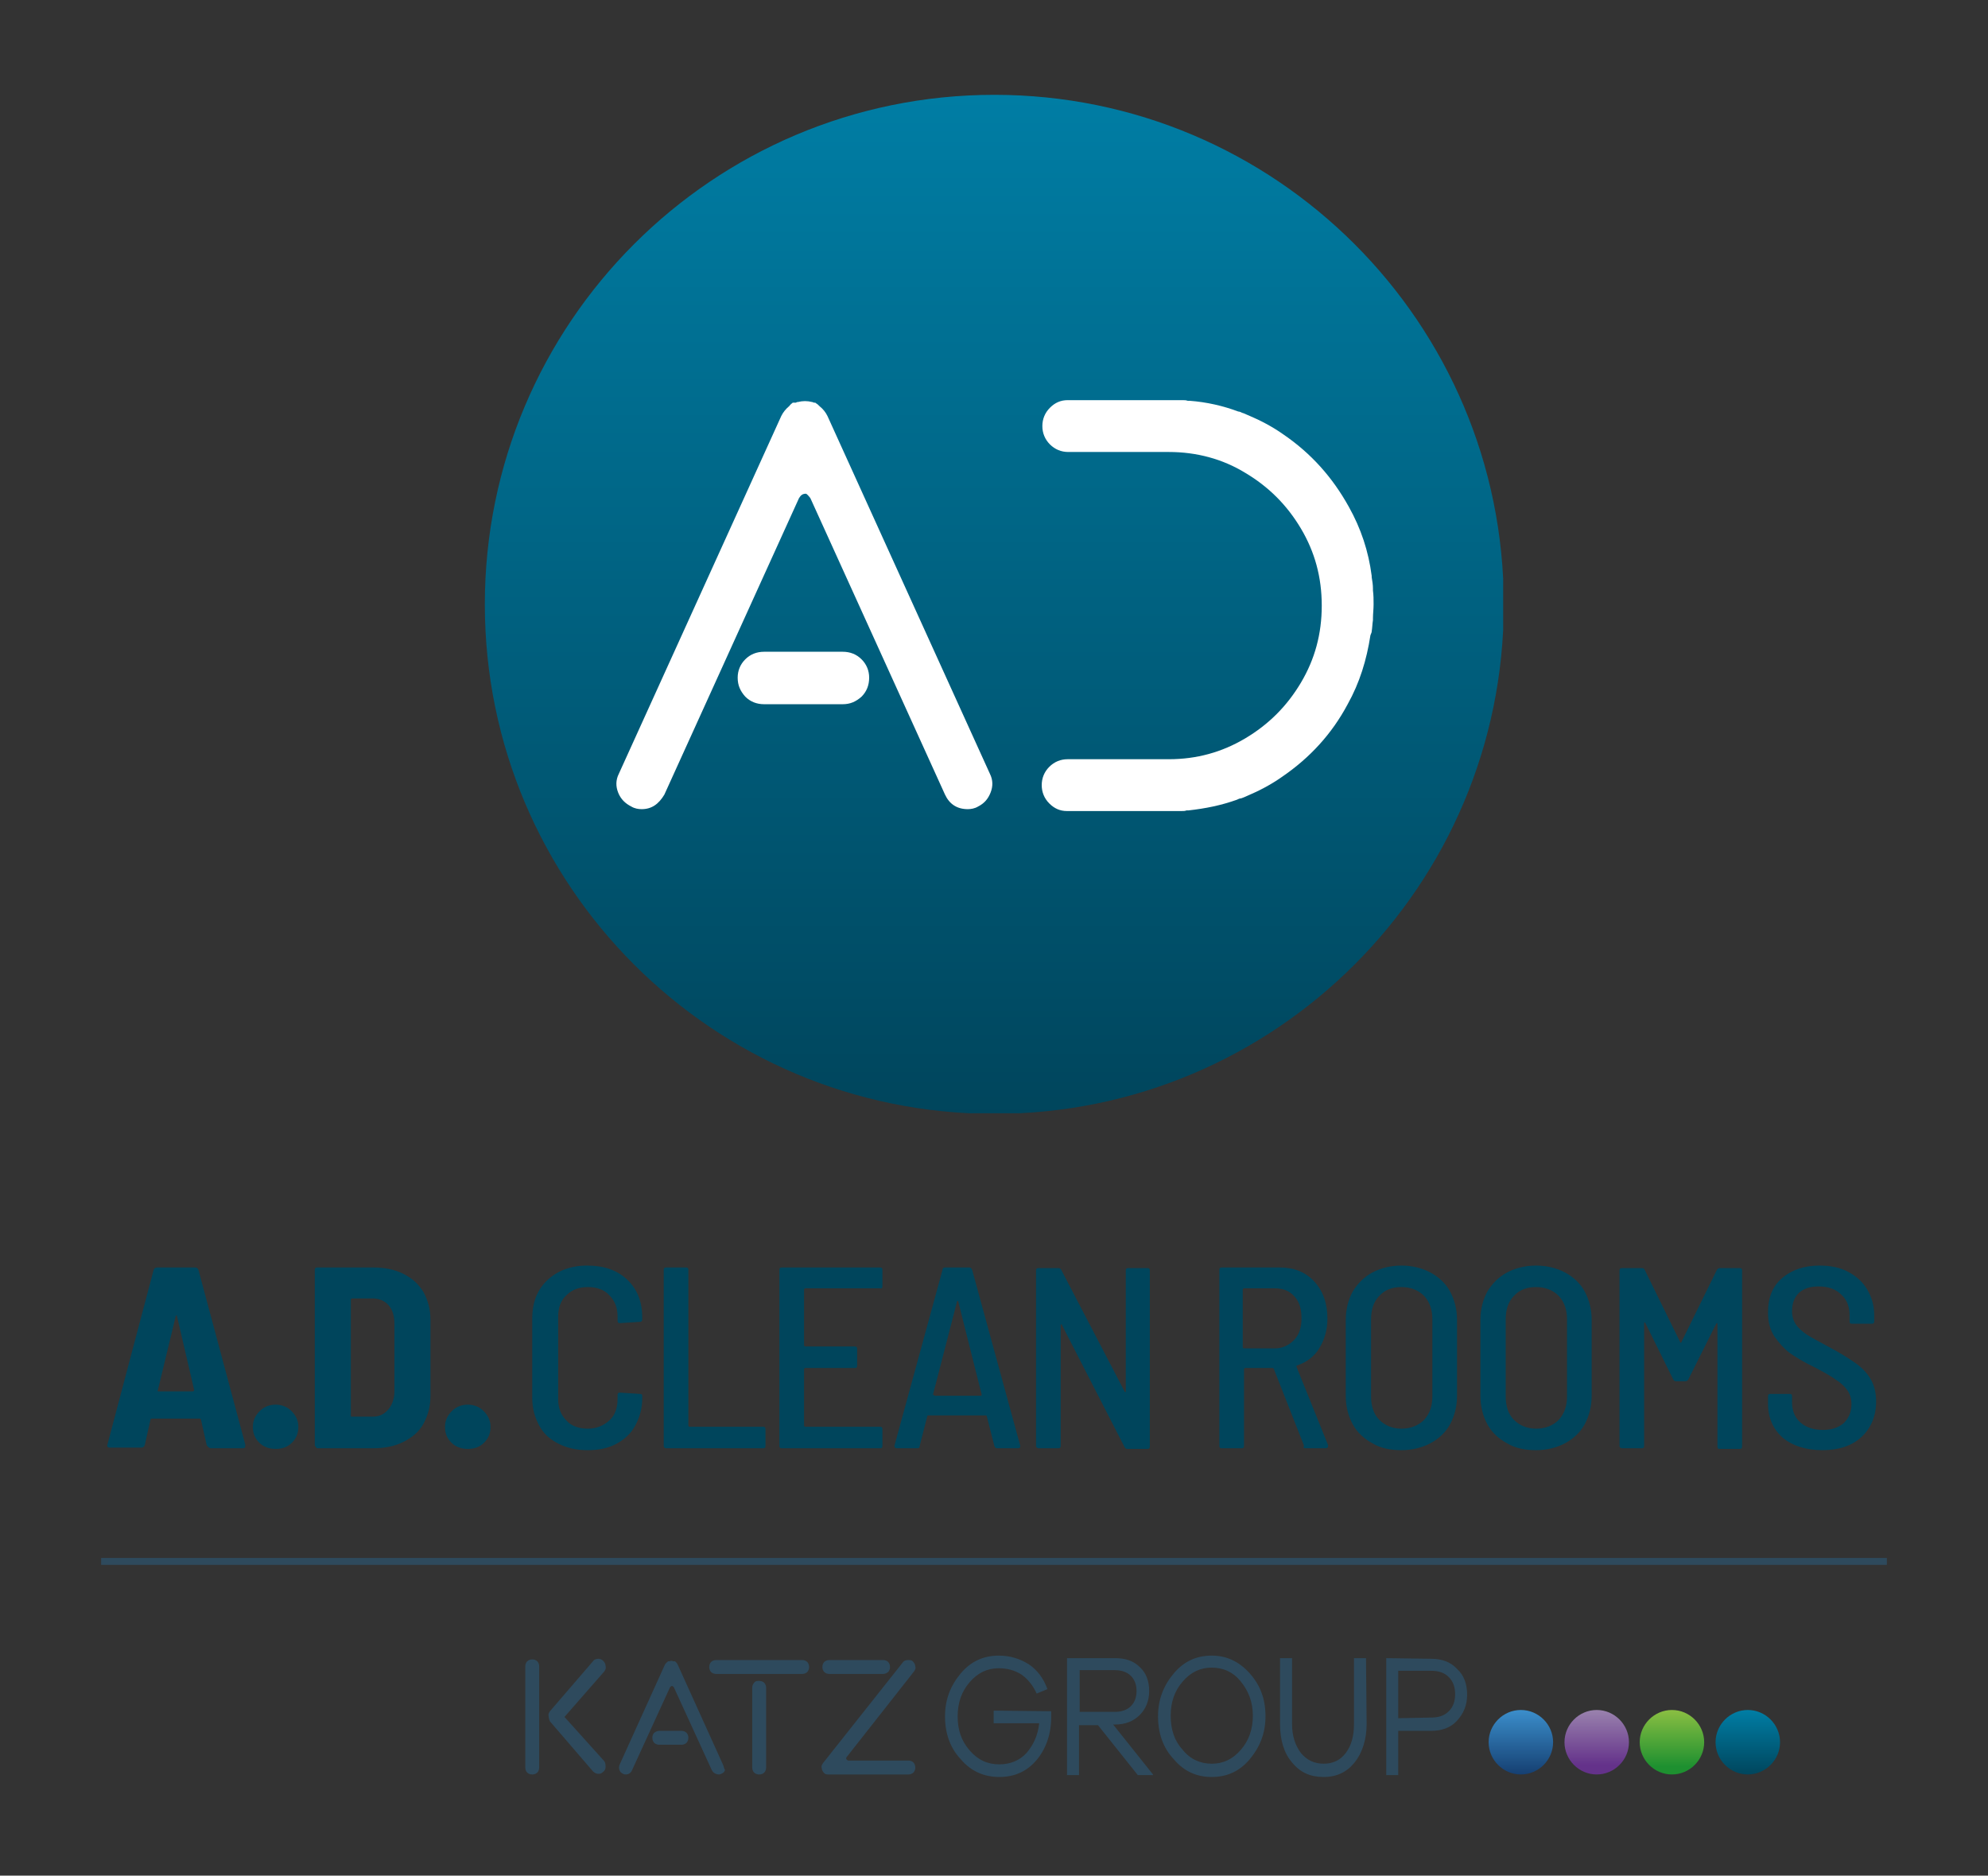
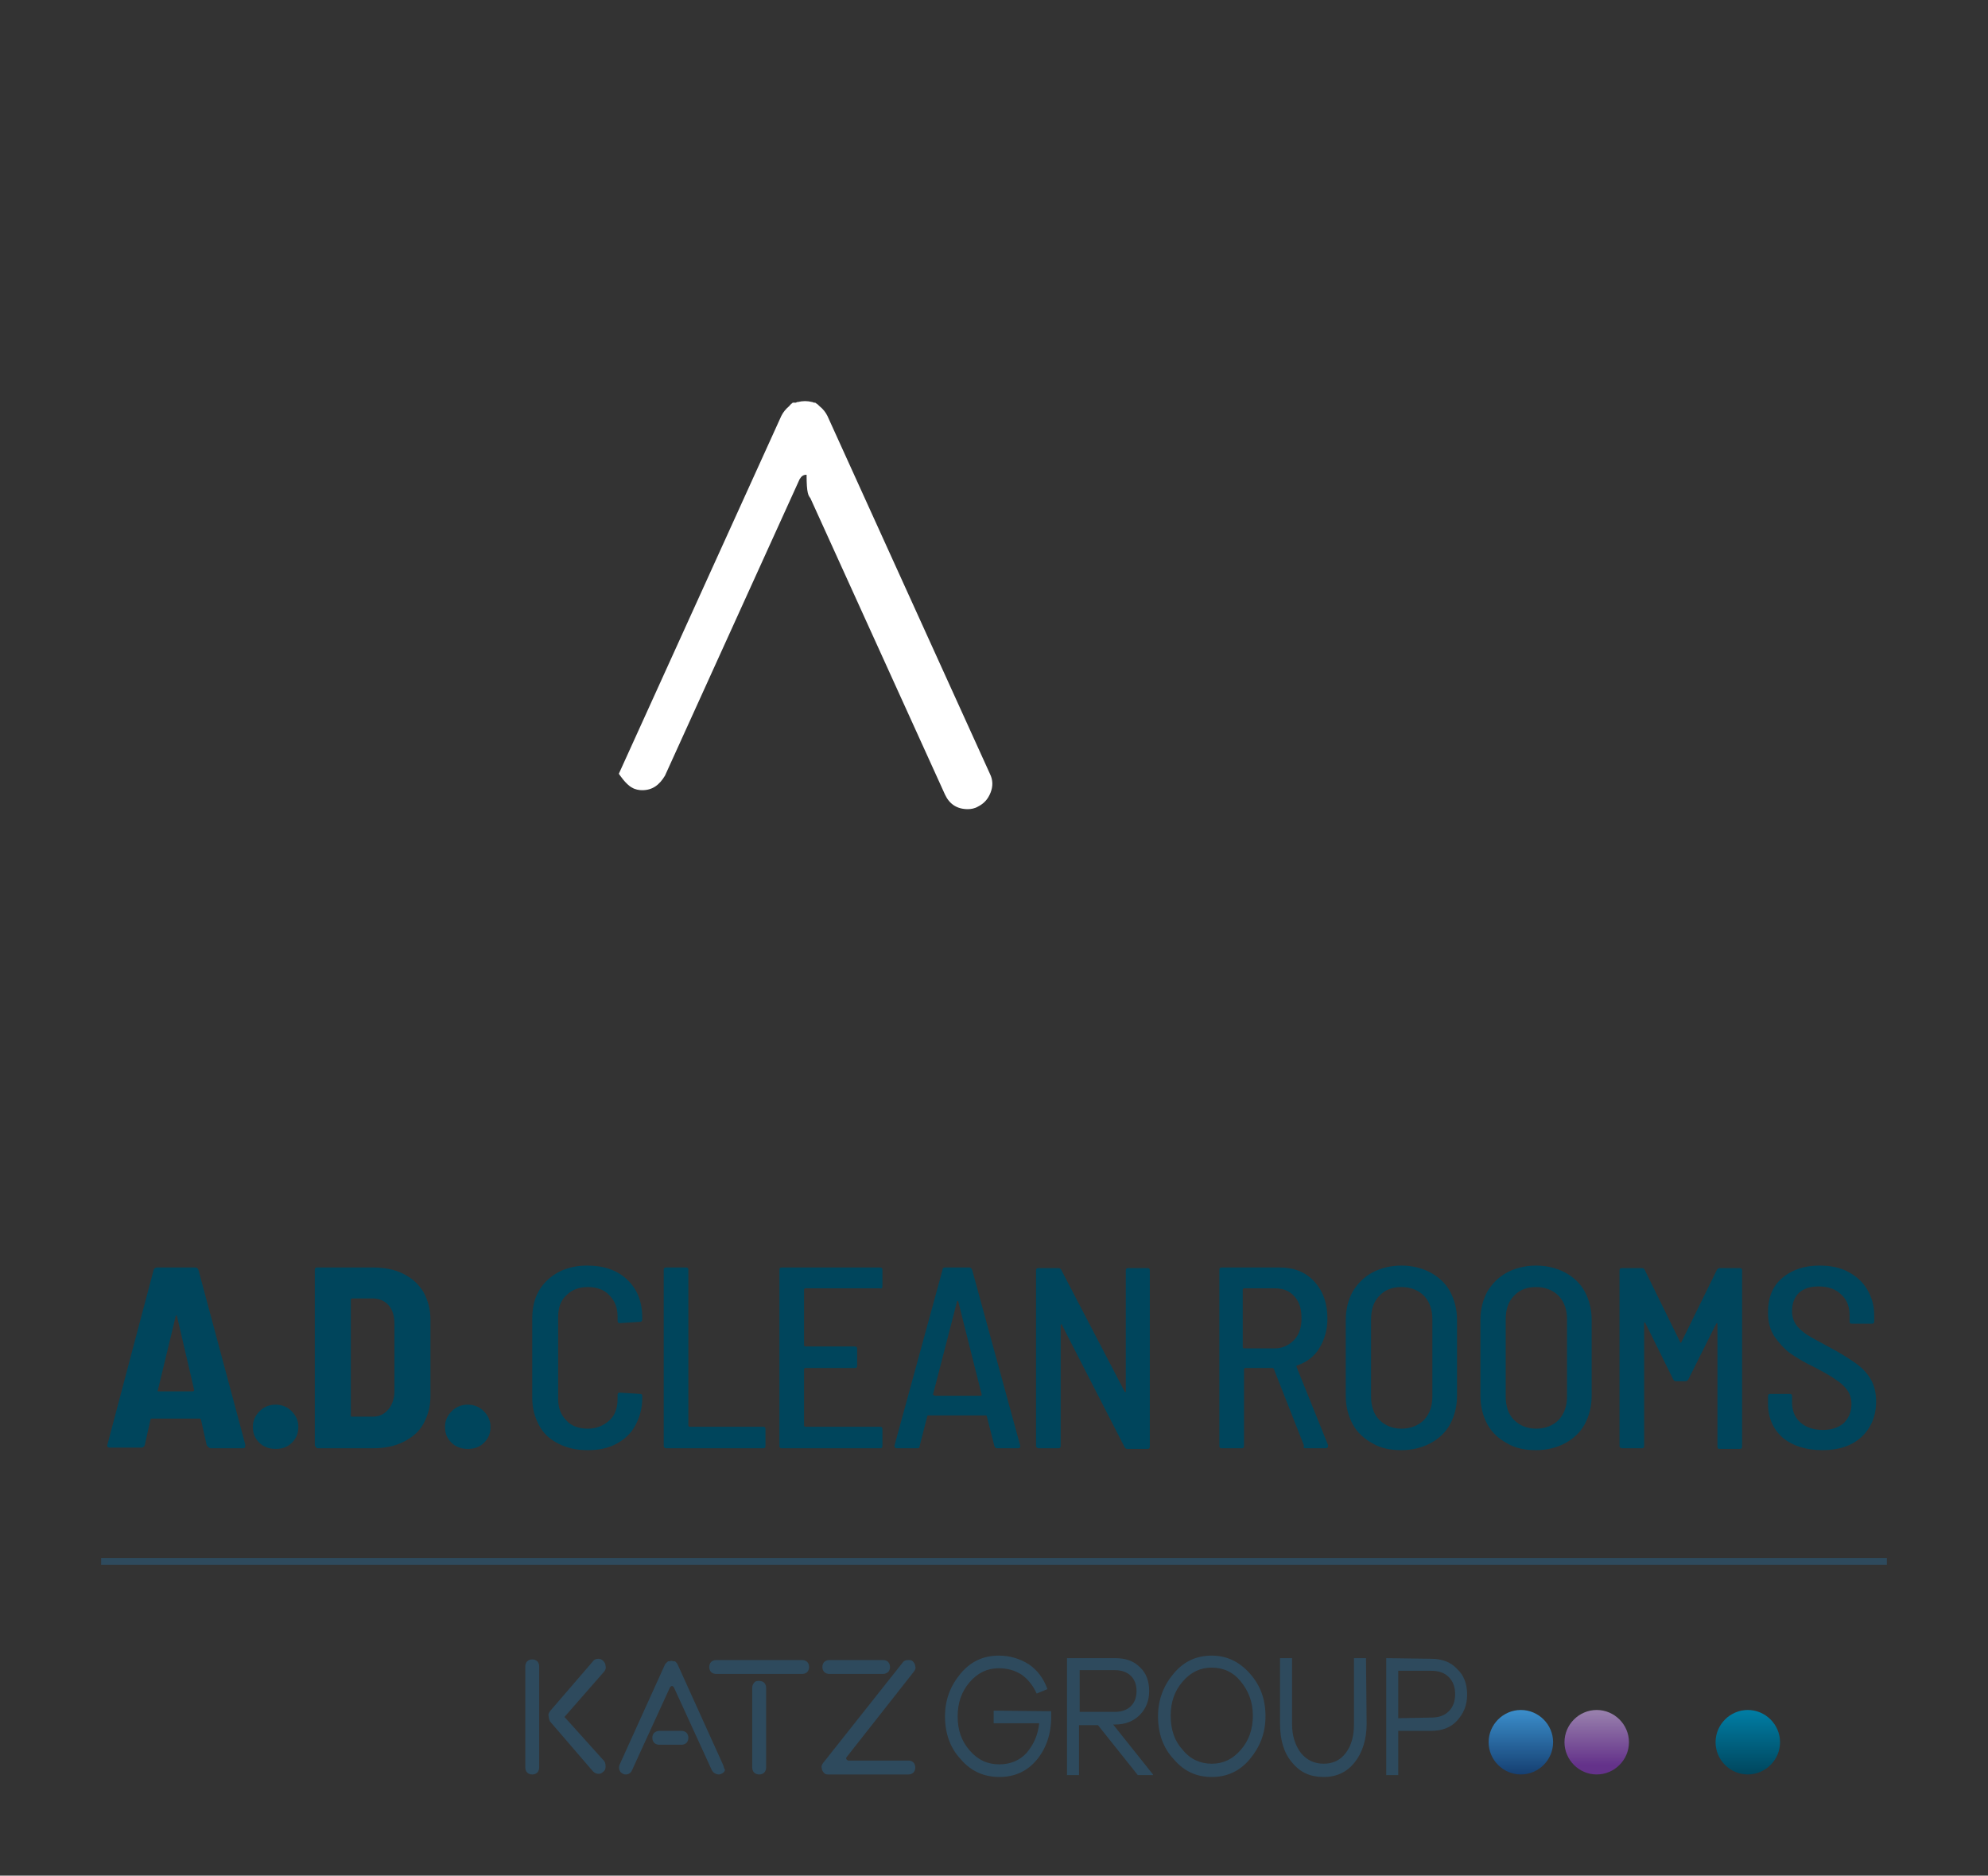
<svg xmlns="http://www.w3.org/2000/svg" xmlns:xlink="http://www.w3.org/1999/xlink" version="1.1" id="Слой_1" x="0px" y="0px" viewBox="0 0 314.5 296.7" style="enable-background:new 0 0 314.5 296.7;" xml:space="preserve">
  <rect x="0" y="0" width="314.5" height="296.7" fill="#333333" stroke="none" />
  <style type="text/css">
	.st0{clip-path:url(#SVGID_2_);fill:url(#SVGID_3_);}
	.st1{clip-path:url(#SVGID_5_);fill:#FFFFFF;}
	.st2{clip-path:url(#SVGID_7_);fill:#FFFFFF;}
	.st3{clip-path:url(#SVGID_9_);fill:#FFFFFF;}
	.st4{fill:none;stroke:#2E4A5D;stroke-width:1.09;}
	.st5{clip-path:url(#SVGID_11_);fill:#2E4A5D;}
	.st6{clip-path:url(#SVGID_13_);fill:#2E4A5D;}
	.st7{clip-path:url(#SVGID_16_);fill:#2E4A5D;}
	.st8{clip-path:url(#SVGID_18_);fill:#2E4A5D;}
	.st9{clip-path:url(#SVGID_20_);fill:#2E4A5D;}
	.st10{clip-path:url(#SVGID_22_);fill:url(#SVGID_23_);}
	.st11{clip-path:url(#SVGID_25_);fill:url(#SVGID_26_);}
	.st12{fill:url(#SVGID_27_);}
	.st13{clip-path:url(#SVGID_29_);fill:url(#SVGID_30_);}
	.st14{clip-path:url(#SVGID_32_);fill:#00455C;}
	.st15{clip-path:url(#SVGID_34_);fill:#2E4A5D;}
</style>
  <g>
    <g>
      <g>
        <defs>
          <path id="SVGID_1_" d="M76.7,95.6c0,44.5,36.1,80.6,80.6,80.6s80.6-36.1,80.6-80.6S201.8,15,157.3,15      C112.8,15,76.7,51.1,76.7,95.6" />
        </defs>
        <clipPath id="SVGID_2_">
          <use xlink:href="#SVGID_1_" style="overflow:visible;" />
        </clipPath>
        <linearGradient id="SVGID_3_" gradientUnits="userSpaceOnUse" x1="-655.336" y1="399.558" x2="-654.336" y2="399.558" gradientTransform="matrix(0 -161.107 161.107 0 -64214.109 -105402.875)">
          <stop offset="0" style="stop-color:#00455C" />
          <stop offset="1" style="stop-color:#007DA4" />
        </linearGradient>
-         <rect x="76.7" y="15" class="st0" width="161.1" height="161.1" />
      </g>
    </g>
    <g>
      <g>
        <defs>
          <rect id="SVGID_4_" x="-52.5" y="-64.9" width="419.5" height="425.2" />
        </defs>
        <clipPath id="SVGID_5_">
          <use xlink:href="#SVGID_4_" style="overflow:visible;" />
        </clipPath>
-         <path class="st1" d="M128.2,78.8l21.3,46.9c0.7,1.5,1.9,2.3,3.6,2.3c0.5,0,1.1-0.1,1.6-0.4c1-0.5,1.6-1.2,2-2.2s0.4-2-0.1-3     l-25.7-56.6c-0.3-0.6-0.7-1.1-1.2-1.5l0,0c-0.2-0.2-0.4-0.4-0.6-0.5l0,0c-0.1-0.1-0.1-0.1-0.2-0.1h-0.1l0,0     c-0.1,0-0.2-0.1-0.3-0.1l0,0c-0.8-0.2-1.5-0.2-2.3,0h-0.1l-0.2,0.1h-0.4l0,0h-0.1l0,0l0,0l-0.1,0.1c-0.1,0.1-0.2,0.1-0.2,0.1V64     c-0.1,0.1-0.2,0.1-0.2,0.2l0,0c-0.6,0.5-1,1-1.3,1.6l-25.7,56.6c-0.5,1-0.5,2-0.1,3s1.1,1.7,2.1,2.2c0.5,0.3,1.1,0.4,1.6,0.4     c1.6,0,2.7-0.8,3.6-2.3l21.3-46.9c0.3-0.5,0.6-0.7,1.1-0.7C127.6,78.1,127.9,78.4,128.2,78.8" />
+         <path class="st1" d="M128.2,78.8l21.3,46.9c0.7,1.5,1.9,2.3,3.6,2.3c0.5,0,1.1-0.1,1.6-0.4c1-0.5,1.6-1.2,2-2.2s0.4-2-0.1-3     l-25.7-56.6c-0.3-0.6-0.7-1.1-1.2-1.5l0,0c-0.2-0.2-0.4-0.4-0.6-0.5l0,0c-0.1-0.1-0.1-0.1-0.2-0.1h-0.1l0,0     c-0.1,0-0.2-0.1-0.3-0.1l0,0c-0.8-0.2-1.5-0.2-2.3,0h-0.1l-0.2,0.1h-0.4l0,0h-0.1l0,0l0,0l-0.1,0.1c-0.1,0.1-0.2,0.1-0.2,0.1V64     c-0.1,0.1-0.2,0.1-0.2,0.2l0,0c-0.6,0.5-1,1-1.3,1.6l-25.7,56.6s1.1,1.7,2.1,2.2c0.5,0.3,1.1,0.4,1.6,0.4     c1.6,0,2.7-0.8,3.6-2.3l21.3-46.9c0.3-0.5,0.6-0.7,1.1-0.7C127.6,78.1,127.9,78.4,128.2,78.8" />
      </g>
      <g>
        <defs>
          <rect id="SVGID_6_" x="-52.5" y="-64.9" width="419.5" height="425.2" />
        </defs>
        <clipPath id="SVGID_7_">
          <use xlink:href="#SVGID_6_" style="overflow:visible;" />
        </clipPath>
-         <path class="st2" d="M117.9,104.3c-0.8,0.8-1.2,1.8-1.2,2.9c0,1.2,0.4,2.1,1.2,3c0.8,0.8,1.8,1.2,3,1.2h12.4c1.2,0,2.1-0.4,3-1.2     c0.8-0.8,1.2-1.8,1.2-3c0-1.1-0.4-2.1-1.2-2.9s-1.8-1.2-3-1.2h-12.4C119.7,103.1,118.7,103.5,117.9,104.3" />
      </g>
      <g>
        <defs>
          <rect id="SVGID_8_" x="-52.5" y="-64.9" width="419.5" height="425.2" />
        </defs>
        <clipPath id="SVGID_9_">
          <use xlink:href="#SVGID_8_" style="overflow:visible;" />
        </clipPath>
-         <path class="st3" d="M217,99.9c0.1-0.6,0.1-1.2,0.2-1.8c0-0.1,0-0.2,0-0.3c0-0.7,0.1-1.4,0.1-2.2s0-1.4-0.1-2.2     c0-0.1,0-0.2,0-0.3c0-0.6-0.1-1.2-0.2-1.8c0-0.1,0-0.1,0-0.2c-0.5-3.9-1.7-7.5-3.6-10.9c-2.6-4.7-6-8.5-10.4-11.5     c-1.7-1.2-3.6-2.2-5.5-3c-0.3-0.1-0.6-0.3-1-0.4c-0.2-0.1-0.4-0.2-0.6-0.2c-2.4-0.9-5-1.5-7.7-1.7c-0.1,0-0.1,0-0.2,0h-0.1     c-0.3-0.1-0.5-0.1-0.8-0.1h-0.5l0,0H185h-3.5h-5.9H170c-0.1,0-0.2,0-0.2,0h-0.9c-1.1,0-2,0.4-2.8,1.2c-0.8,0.8-1.2,1.8-1.2,2.9     s0.4,2.1,1.2,2.9s1.8,1.2,2.9,1.2h12.5l0,0h3.4c4.4,0,8.5,1.1,12.1,3.3c3.7,2.2,6.6,5.1,8.8,8.8c2.2,3.7,3.3,7.7,3.3,12.2     s-1.1,8.5-3.3,12.2s-5.1,6.6-8.8,8.8c-3.7,2.2-7.7,3.3-12.1,3.3h-3.4l0,0h-12.6c-1.1,0-2.1,0.4-2.9,1.2c-0.8,0.8-1.2,1.8-1.2,2.9     s0.4,2.1,1.2,2.9s1.7,1.2,2.8,1.2h0.9c0.1,0,0.1,0,0.2,0h5.6h5.9h3.4h1.6l0,0h0.5c0.3,0,0.6,0,0.8-0.1c0.1,0,0.1,0,0.1,0     c0.1,0,0.2,0,0.2,0c2.7-0.3,5.2-0.8,7.7-1.7c0.2-0.1,0.4-0.2,0.6-0.2c0.3-0.1,0.6-0.2,1-0.4c1.9-0.8,3.8-1.8,5.5-3     c4.4-3,7.9-6.8,10.4-11.5c1.9-3.4,3-7,3.6-10.9C217,100,217,100,217,99.9" />
      </g>
    </g>
    <line class="st4" x1="16" y1="247" x2="298.5" y2="247" />
    <g>
      <g>
        <defs>
          <rect id="SVGID_10_" x="-52.5" y="-64.9" width="419.5" height="425.2" />
        </defs>
        <clipPath id="SVGID_11_">
          <use xlink:href="#SVGID_10_" style="overflow:visible;" />
        </clipPath>
        <path class="st5" d="M83.4,262.8c-0.2,0.2-0.3,0.5-0.3,0.8v16c0,0.3,0.1,0.6,0.3,0.8c0.2,0.2,0.5,0.3,0.8,0.3s0.6-0.1,0.8-0.3     c0.2-0.2,0.3-0.5,0.3-0.8v-16c0-0.3-0.1-0.6-0.3-0.8c-0.2-0.2-0.5-0.3-0.8-0.3S83.6,262.6,83.4,262.8" />
      </g>
      <g>
        <defs>
          <rect id="SVGID_12_" x="-52.5" y="-64.9" width="419.5" height="425.2" />
        </defs>
        <clipPath id="SVGID_13_">
          <use xlink:href="#SVGID_12_" style="overflow:visible;" />
        </clipPath>
        <path class="st6" d="M89.3,271.6l6.3-7.2c0.2-0.3,0.3-0.5,0.2-0.9c0-0.3-0.2-0.6-0.4-0.8c-0.2-0.2-0.5-0.3-0.7-0.3     c-0.4,0-0.7,0.1-0.9,0.4l-6.8,7.9c-0.2,0.3-0.3,0.5-0.2,0.8c0,0.3,0.1,0.6,0.2,0.8l6.8,7.9c0.3,0.3,0.6,0.4,0.9,0.4     s0.5-0.1,0.7-0.3c0.3-0.2,0.4-0.5,0.4-0.8s0-0.6-0.2-0.9L89.3,271.6z" />
      </g>
      <g>
        <defs>
          <rect id="SVGID_15_" x="-52.5" y="-64.9" width="419.5" height="425.2" />
        </defs>
        <clipPath id="SVGID_16_">
          <use xlink:href="#SVGID_15_" style="overflow:visible;" />
        </clipPath>
        <path class="st7" d="M103.5,274.1c-0.2,0.2-0.3,0.5-0.3,0.8s0.1,0.6,0.3,0.8c0.2,0.2,0.5,0.3,0.8,0.3h3.5c0.3,0,0.6-0.1,0.8-0.3     c0.2-0.2,0.3-0.5,0.3-0.8s-0.1-0.6-0.3-0.8c-0.2-0.2-0.5-0.3-0.8-0.3h-3.5C104,273.8,103.8,273.9,103.5,274.1 M114.4,279.2     l-7.2-15.9c-0.1-0.2-0.2-0.3-0.3-0.4l0,0c-0.1-0.1-0.1-0.1-0.2-0.1l0,0c0,0,0,0-0.1,0l0,0l0,0c0,0,0,0-0.1,0l0,0     c-0.2-0.1-0.4-0.1-0.6,0l0,0h-0.1l0,0l0,0l0,0l0,0l0,0l0,0h-0.1l0,0c0,0-0.1,0-0.1,0.1l0,0c-0.2,0.1-0.3,0.3-0.4,0.4L98,279.2     c-0.1,0.3-0.1,0.6,0,0.8c0.1,0.3,0.3,0.5,0.6,0.6c0.1,0.1,0.3,0.1,0.4,0.1c0.4,0,0.8-0.2,1-0.7l6-13.1c0.1-0.1,0.2-0.2,0.3-0.2     c0.1,0,0.2,0.1,0.3,0.2l6,13.1c0.2,0.4,0.5,0.6,1,0.7c0.2,0,0.3,0,0.5-0.1c0.3-0.1,0.5-0.3,0.6-0.6     C114.5,279.7,114.5,279.4,114.4,279.2" />
      </g>
      <g>
        <defs>
          <rect id="SVGID_17_" x="-52.5" y="-64.9" width="419.5" height="425.2" />
        </defs>
        <clipPath id="SVGID_18_">
          <use xlink:href="#SVGID_17_" style="overflow:visible;" />
        </clipPath>
        <path class="st8" d="M119.3,266.2c-0.2,0.2-0.3,0.5-0.3,0.8v12.6c0,0.3,0.1,0.6,0.3,0.8c0.2,0.2,0.5,0.3,0.8,0.3s0.6-0.1,0.8-0.3     c0.2-0.2,0.3-0.5,0.3-0.8V267c0-0.3-0.1-0.6-0.3-0.8c-0.2-0.2-0.5-0.3-0.8-0.3S119.5,265.9,119.3,266.2 M128,263.7     c0-0.3-0.1-0.6-0.3-0.8c-0.2-0.2-0.5-0.3-0.8-0.3h-13.6c-0.3,0-0.6,0.1-0.8,0.3c-0.2,0.2-0.3,0.5-0.3,0.8s0.1,0.6,0.3,0.8     c0.2,0.2,0.5,0.3,0.8,0.3h13.6c0.3,0,0.6-0.1,0.8-0.3S128,264,128,263.7" />
      </g>
      <g>
        <defs>
          <rect id="SVGID_19_" x="-52.5" y="-64.9" width="419.5" height="425.2" />
        </defs>
        <clipPath id="SVGID_20_">
          <use xlink:href="#SVGID_19_" style="overflow:visible;" />
        </clipPath>
        <path class="st9" d="M140.5,264.5c0.2-0.2,0.3-0.5,0.3-0.8s-0.1-0.6-0.3-0.8c-0.2-0.2-0.5-0.3-0.8-0.3h-8.5     c-0.3,0-0.6,0.1-0.8,0.3c-0.2,0.2-0.3,0.5-0.3,0.8s0.1,0.6,0.3,0.8s0.5,0.3,0.8,0.3h8.5C140,264.8,140.2,264.7,140.5,264.5      M144.6,264.4c0.2-0.3,0.3-0.5,0.2-0.8c0-0.3-0.2-0.6-0.4-0.8c-0.2-0.2-0.5-0.2-0.7-0.2c-0.4,0-0.7,0.1-0.9,0.4l-12.6,15.9     c-0.2,0.3-0.3,0.5-0.2,0.8c0,0.3,0.2,0.6,0.4,0.8c0.2,0.2,0.4,0.2,0.7,0.2l0,0c0.1,0,0.1,0,0.2,0h12.4c0.3,0,0.6-0.1,0.8-0.3     c0.2-0.2,0.3-0.5,0.3-0.8s-0.1-0.6-0.3-0.8c-0.2-0.2-0.5-0.3-0.8-0.3h-9.5c-0.1,0-0.2-0.1-0.3-0.2c-0.1-0.1,0-0.2,0-0.3     L144.6,264.4z" />
      </g>
    </g>
    <g>
      <g>
        <defs>
-           <path id="SVGID_21_" d="M259.4,275.6c0,2.8,2.3,5.1,5.1,5.1s5.1-2.3,5.1-5.1c0-2.8-2.3-5.1-5.1-5.1      C261.7,270.5,259.4,272.8,259.4,275.6" />
-         </defs>
+           </defs>
        <clipPath id="SVGID_22_">
          <use xlink:href="#SVGID_21_" style="overflow:visible;" />
        </clipPath>
        <linearGradient id="SVGID_23_" gradientUnits="userSpaceOnUse" x1="-697.077" y1="454.359" x2="-696.077" y2="454.359" gradientTransform="matrix(0 -10.252 10.252 0 -4393.495 -6865.592)">
          <stop offset="0" style="stop-color:#1E9030" />
          <stop offset="0.132" style="stop-color:#1E9030" />
          <stop offset="1" style="stop-color:#89BE42" />
        </linearGradient>
        <rect x="259.4" y="270.5" class="st10" width="10.3" height="10.3" />
      </g>
    </g>
    <g>
      <g>
        <defs>
          <path id="SVGID_24_" d="M247.5,275.6c0,2.8,2.3,5.1,5.1,5.1s5.1-2.3,5.1-5.1c0-2.8-2.3-5.1-5.1-5.1S247.5,272.8,247.5,275.6" />
        </defs>
        <clipPath id="SVGID_25_">
          <use xlink:href="#SVGID_24_" style="overflow:visible;" />
        </clipPath>
        <linearGradient id="SVGID_26_" gradientUnits="userSpaceOnUse" x1="-697.077" y1="454.365" x2="-696.077" y2="454.365" gradientTransform="matrix(0 -10.252 10.252 0 -4405.457 -6865.592)">
          <stop offset="0" style="stop-color:#64328A" />
          <stop offset="0.159" style="stop-color:#64328A" />
          <stop offset="1" style="stop-color:#9981AD" />
        </linearGradient>
        <rect x="247.5" y="270.5" class="st11" width="10.3" height="10.3" />
      </g>
    </g>
    <g>
      <g>
        <linearGradient id="SVGID_27_" gradientUnits="userSpaceOnUse" x1="240.6" y1="17.894" x2="240.6" y2="28.146" gradientTransform="matrix(1 0 0 -1 0 298.667)">
          <stop offset="0" style="stop-color:#153F71" />
          <stop offset="1" style="stop-color:#3B8ECB" />
        </linearGradient>
        <path id="SVGID_14_" class="st12" d="M235.5,275.6c0,2.8,2.3,5.1,5.1,5.1s5.1-2.3,5.1-5.1c0-2.8-2.3-5.1-5.1-5.1     C237.8,270.5,235.5,272.8,235.5,275.6" />
      </g>
    </g>
    <g>
      <g>
        <defs>
          <path id="SVGID_28_" d="M271.4,275.6c0,2.8,2.3,5.1,5.1,5.1c2.8,0,5.1-2.3,5.1-5.1c0-2.8-2.3-5.1-5.1-5.1      C273.7,270.5,271.4,272.8,271.4,275.6" />
        </defs>
        <clipPath id="SVGID_29_">
          <use xlink:href="#SVGID_28_" style="overflow:visible;" />
        </clipPath>
        <linearGradient id="SVGID_30_" gradientUnits="userSpaceOnUse" x1="-697.077" y1="454.363" x2="-696.077" y2="454.363" gradientTransform="matrix(0 -10.252 10.252 0 -4381.534 -6865.592)">
          <stop offset="0" style="stop-color:#00455C" />
          <stop offset="1" style="stop-color:#007DA4" />
        </linearGradient>
        <rect x="271.4" y="270.5" class="st13" width="10.3" height="10.3" />
      </g>
    </g>
    <g>
      <g>
        <defs>
          <rect id="SVGID_31_" x="-52.5" y="-64.9" width="419.5" height="425.2" />
        </defs>
        <clipPath id="SVGID_32_">
          <use xlink:href="#SVGID_31_" style="overflow:visible;" />
        </clipPath>
        <path class="st14" d="M288.3,229.4c2.6,0,4.7-0.7,6.2-2.1s2.3-3.3,2.3-5.6c0-1.4-0.3-2.6-0.9-3.6s-1.4-1.8-2.4-2.5     s-2.4-1.6-4.3-2.6c-1.5-0.8-2.6-1.4-3.4-1.9c-0.7-0.5-1.3-1-1.7-1.6c-0.4-0.6-0.6-1.3-0.6-2.1c0-1.3,0.4-2.2,1.1-2.9     c0.8-0.7,1.8-1,3.1-1c1.5,0,2.7,0.4,3.6,1.3c0.9,0.8,1.3,1.9,1.3,3.3v0.9c0,0.3,0.1,0.4,0.4,0.4h3.1c0.3,0,0.4-0.1,0.4-0.4v-0.9     c0-1.6-0.4-2.9-1.1-4.1c-0.7-1.2-1.7-2.1-3-2.8s-2.8-1-4.6-1c-2.4,0-4.4,0.7-5.9,2s-2.2,3.1-2.2,5.4c0,1.5,0.3,2.7,1,3.8     c0.7,1,1.5,1.9,2.4,2.6c1,0.7,2.3,1.5,4,2.3c1.5,0.8,2.6,1.4,3.4,2c0.8,0.5,1.4,1.1,1.8,1.7c0.4,0.6,0.6,1.3,0.6,2.1     c0,1.2-0.4,2.2-1.2,3c-0.8,0.7-1.9,1.1-3.3,1.1c-1.5,0-2.7-0.4-3.6-1.2s-1.3-1.9-1.3-3.2v-0.9c0-0.3-0.1-0.4-0.4-0.4h-3     c-0.3,0-0.4,0.1-0.4,0.4v1.1c0,2.3,0.8,4.1,2.4,5.5C283.6,228.7,285.7,229.4,288.3,229.4 M256.6,229.1h3.1c0.3,0,0.4-0.1,0.4-0.4     v-19.4c0-0.1,0-0.1,0.1-0.1c0,0,0.1,0,0.1,0.1l4.4,8.9c0.1,0.2,0.2,0.3,0.5,0.3h1.4c0.2,0,0.4-0.1,0.5-0.3l4.4-8.8     c0.1-0.1,0.1-0.1,0.1-0.1s0.1,0,0.1,0.1v19.4c0,0.3,0.1,0.4,0.4,0.4h3.1c0.3,0,0.4-0.1,0.4-0.4V201c0-0.3-0.1-0.4-0.4-0.4h-3.1     c-0.2,0-0.4,0.1-0.5,0.3l-5.6,11.4c0,0.1-0.1,0.1-0.1,0.1c-0.1,0-0.1,0-0.1-0.1l-5.6-11.4c-0.1-0.2-0.2-0.3-0.5-0.3h-3.1     c-0.3,0-0.4,0.1-0.4,0.4v27.8C256.2,228.9,256.4,229.1,256.6,229.1 M243,226c-1.4,0-2.6-0.5-3.5-1.4s-1.3-2.2-1.3-3.7v-12.2     c0-1.5,0.4-2.8,1.3-3.7c0.9-1,2.1-1.4,3.5-1.4c1.5,0,2.7,0.5,3.6,1.4c0.9,1,1.3,2.2,1.3,3.7v12.2c0,1.5-0.4,2.7-1.3,3.7     C245.7,225.5,244.5,226,243,226 M243,229.4c1.7,0,3.3-0.4,4.6-1.1c1.3-0.7,2.4-1.7,3.1-3c0.7-1.3,1.1-2.8,1.1-4.5v-12     c0-1.7-0.4-3.2-1.1-4.5c-0.7-1.3-1.8-2.3-3.1-3s-2.9-1.1-4.6-1.1c-1.7,0-3.3,0.4-4.6,1.1c-1.3,0.7-2.3,1.7-3.1,3     c-0.7,1.3-1.1,2.8-1.1,4.5v12c0,1.7,0.4,3.2,1.1,4.5c0.7,1.3,1.8,2.3,3.1,3C239.7,229.1,241.3,229.4,243,229.4 M221.7,226     c-1.4,0-2.6-0.5-3.5-1.4s-1.3-2.2-1.3-3.7v-12.2c0-1.5,0.4-2.8,1.3-3.7c0.9-1,2.1-1.4,3.5-1.4c1.5,0,2.7,0.5,3.6,1.4     c0.9,1,1.3,2.2,1.3,3.7v12.2c0,1.5-0.4,2.7-1.3,3.7C224.4,225.5,223.2,226,221.7,226 M221.7,229.4c1.7,0,3.3-0.4,4.6-1.1     c1.3-0.7,2.4-1.7,3.1-3c0.7-1.3,1.1-2.8,1.1-4.5v-12c0-1.7-0.4-3.2-1.1-4.5c-0.7-1.3-1.8-2.3-3.1-3s-2.9-1.1-4.6-1.1     c-1.7,0-3.3,0.4-4.6,1.1c-1.3,0.7-2.3,1.7-3.1,3c-0.7,1.3-1.1,2.8-1.1,4.5v12c0,1.7,0.4,3.2,1.1,4.5c0.7,1.3,1.8,2.3,3.1,3     C218.4,229.1,220,229.4,221.7,229.4 M196.8,203.8h4.9c1.3,0,2.3,0.4,3.1,1.3c0.8,0.9,1.1,2,1.1,3.5c0,1.4-0.4,2.6-1.2,3.4     s-1.8,1.3-3,1.3h-4.9c-0.1,0-0.2-0.1-0.2-0.2V204C196.6,203.9,196.7,203.8,196.8,203.8 M206.5,229.1h3.2c0.2,0,0.4-0.1,0.4-0.3     v-0.2l-5-12.4c0-0.1,0-0.2,0.1-0.2c1.5-0.5,2.7-1.4,3.5-2.7s1.3-2.9,1.3-4.7c0-2.4-0.7-4.4-2.1-5.9s-3.2-2.2-5.5-2.2h-9.1     c-0.3,0-0.4,0.1-0.4,0.4v27.8c0,0.3,0.1,0.4,0.4,0.4h3.1c0.3,0,0.4-0.1,0.4-0.4v-12.1c0-0.1,0.1-0.2,0.2-0.2h4.3     c0.1,0,0.1,0,0.2,0.1l4.8,12.2C206.1,229,206.3,229.1,206.5,229.1 M164.3,229.1h3.1c0.3,0,0.4-0.1,0.4-0.4v-19.1     c0-0.1,0-0.1,0.1-0.1s0.1,0,0.1,0.1l9.9,19.3c0.1,0.2,0.2,0.3,0.5,0.3h3.1c0.3,0,0.4-0.1,0.4-0.4V201c0-0.3-0.1-0.4-0.4-0.4h-3     c-0.3,0-0.4,0.1-0.4,0.4v19.1c0,0.1,0,0.1-0.1,0.1c0,0-0.1,0-0.1-0.1l-10-19.2c-0.1-0.2-0.2-0.3-0.5-0.3h-3.1     c-0.3,0-0.4,0.1-0.4,0.4v27.8C163.9,228.9,164.1,229.1,164.3,229.1 M147.6,220.6l3.8-14.7c0-0.1,0.1-0.1,0.1-0.1s0.1,0,0.1,0.1     l3.7,14.7v0.1l-0.1,0.1h-7.3c-0.1,0-0.1,0-0.1-0.1C147.5,220.6,147.5,220.6,147.6,220.6 M157.8,229.1h3.2c0.3,0,0.4-0.1,0.4-0.3     v-0.1l-7.6-27.8c-0.1-0.2-0.2-0.4-0.4-0.4h-3.9c-0.2,0-0.4,0.1-0.4,0.4l-7.6,27.8c0,0.1,0,0.2,0.1,0.3s0.2,0.1,0.3,0.1h3.2     c0.3,0,0.4-0.1,0.4-0.4l1.2-4.7c0-0.1,0.1-0.1,0.2-0.1h9c0.1,0,0.2,0,0.2,0.1l1.2,4.7C157.4,229,157.5,229.1,157.8,229.1      M139.6,203.5v-2.6c0-0.3-0.1-0.4-0.4-0.4h-15.5c-0.3,0-0.4,0.1-0.4,0.4v27.8c0,0.3,0.1,0.4,0.4,0.4h15.5c0.3,0,0.4-0.1,0.4-0.4     v-2.6c0-0.3-0.1-0.4-0.4-0.4h-11.8c-0.1,0-0.2-0.1-0.2-0.2v-8.9c0-0.1,0.1-0.2,0.2-0.2h7.8c0.3,0,0.4-0.1,0.4-0.4v-2.6     c0-0.3-0.1-0.4-0.4-0.4h-7.8c-0.1,0-0.2-0.1-0.2-0.2V204c0-0.1,0.1-0.2,0.2-0.2h11.8C139.5,203.9,139.6,203.7,139.6,203.5      M105.4,229.1h15.3c0.3,0,0.4-0.1,0.4-0.4v-2.6c0-0.3-0.1-0.4-0.4-0.4h-11.6c-0.1,0-0.2-0.1-0.2-0.2v-24.6c0-0.3-0.1-0.4-0.4-0.4     h-3.1c-0.3,0-0.4,0.1-0.4,0.4v27.8C105,228.9,105.1,229.1,105.4,229.1 M93,229.4c1.7,0,3.2-0.3,4.5-1s2.3-1.6,3-2.9     c0.7-1.3,1.1-2.7,1.1-4.3v-0.4c0-0.2-0.1-0.3-0.4-0.3l-3.1-0.2c-0.3,0-0.4,0.1-0.4,0.4v0.6c0,1.4-0.4,2.6-1.3,3.4s-2,1.3-3.4,1.3     s-2.6-0.4-3.4-1.3c-0.9-0.9-1.3-2-1.3-3.4v-13c0-1.4,0.4-2.6,1.3-3.4c0.9-0.9,2-1.3,3.4-1.3s2.6,0.4,3.4,1.3     c0.9,0.9,1.3,2,1.3,3.4v0.6c0,0.3,0.1,0.4,0.4,0.4l3.1-0.2c0.1,0,0.2,0,0.3-0.1c0.1-0.1,0.1-0.2,0.1-0.3v-0.3     c0-2.5-0.8-4.5-2.4-6s-3.7-2.2-6.3-2.2c-2.6,0-4.7,0.8-6.3,2.3c-1.6,1.5-2.4,3.5-2.4,6.1v12.5c0,1.7,0.4,3.1,1.1,4.4     c0.7,1.3,1.7,2.2,3.1,2.9C89.8,229.1,91.3,229.4,93,229.4 M74,229.2c1.1,0,1.9-0.3,2.6-1s1-1.5,1-2.5s-0.4-1.8-1.1-2.5     s-1.6-1-2.5-1s-1.8,0.3-2.5,1s-1.1,1.5-1.1,2.5s0.3,1.8,1,2.5S73,229.2,74,229.2 M55.5,223.9v-18.3c0-0.1,0.1-0.2,0.2-0.2H59     c1,0,1.9,0.4,2.5,1.1s0.9,1.7,0.9,2.9v10.7c0,1.2-0.4,2.2-1,2.9s-1.4,1.1-2.4,1.1h-3.3C55.5,224.1,55.5,224.1,55.5,223.9      M50.2,229.1H59c1.8,0,3.4-0.3,4.8-1s2.5-1.6,3.2-2.9s1.1-2.7,1.1-4.4v-12c0-1.7-0.4-3.1-1.1-4.4c-0.8-1.3-1.8-2.2-3.2-2.9     c-1.4-0.7-3-1-4.8-1h-8.8c-0.1,0-0.3,0-0.3,0.1c-0.1,0.1-0.1,0.2-0.1,0.3v27.6c0,0.1,0,0.3,0.1,0.3C50,229,50.1,229.1,50.2,229.1      M43.6,229.2c1.1,0,1.9-0.3,2.6-1c0.7-0.7,1-1.5,1-2.5s-0.4-1.8-1.1-2.5s-1.6-1-2.5-1s-1.8,0.3-2.5,1s-1.1,1.5-1.1,2.5     s0.3,1.8,1,2.5C41.7,228.9,42.6,229.2,43.6,229.2 M25,219.8l2.8-11.6c0-0.1,0.1-0.1,0.1-0.1c0.1,0,0.1,0,0.1,0.1l2.7,11.6     c0,0.1,0,0.1,0,0.2c-0.1,0-0.1,0.1-0.2,0.1h-5.4c-0.1,0-0.1,0-0.2-0.1C25,219.9,25,219.9,25,219.8 M33.4,229.1h5     c0.3,0,0.4-0.1,0.4-0.4v-0.2l-7.4-27.6c-0.1-0.3-0.3-0.4-0.6-0.4h-5.9c-0.3,0-0.5,0.1-0.6,0.4L17,228.5c-0.1,0.4,0.1,0.5,0.4,0.5     h4.9c0.3,0,0.5-0.1,0.6-0.4l0.9-4c0-0.1,0.1-0.2,0.2-0.2h7.6c0.1,0,0.2,0.1,0.2,0.2l0.9,4C32.9,228.9,33.1,229.1,33.4,229.1" />
      </g>
      <g>
        <defs>
          <rect id="SVGID_33_" x="-52.5" y="-64.9" width="419.5" height="425.2" />
        </defs>
        <clipPath id="SVGID_34_">
          <use xlink:href="#SVGID_33_" style="overflow:visible;" />
        </clipPath>
        <path class="st15" d="M221.2,271.8v-7.5h5.2c1.2,0,2.1,0.3,2.8,1s1,1.6,1,2.7s-0.3,2-1,2.7s-1.6,1-2.8,1L221.2,271.8L221.2,271.8     z M219.3,262.3v18.5h1.9v-7h5.2c1.7,0,3.1-0.5,4.1-1.6s1.6-2.4,1.6-4.1s-0.5-3.1-1.6-4.1c-1-1.1-2.4-1.6-4.1-1.6L219.3,262.3     L219.3,262.3z M216.1,262.3h-1.9v10.4c0,1.9-0.4,3.4-1.3,4.6c-0.9,1.2-2.1,1.7-3.5,1.7c-1.5,0-2.7-0.6-3.6-1.7     c-0.9-1.2-1.4-2.7-1.4-4.6v-10.4h-1.9v10.4c0,2.5,0.6,4.6,1.9,6.1c1.3,1.6,2.9,2.3,5,2.3s3.7-0.8,4.9-2.3s1.9-3.6,1.9-6.1     L216.1,262.3L216.1,262.3z M191.7,279c-1.8,0-3.4-0.7-4.6-2.2c-1.3-1.4-1.9-3.2-1.9-5.4c0-2.1,0.6-3.9,1.9-5.4     c1.3-1.5,2.8-2.2,4.6-2.2s3.4,0.7,4.6,2.2s1.9,3.2,1.9,5.4c0,2.1-0.6,3.9-1.9,5.4S193.5,279,191.7,279 M191.7,261.9     c-2.4,0-4.4,0.9-6,2.8s-2.5,4.1-2.5,6.8c0,2.7,0.8,5,2.5,6.8c1.6,1.9,3.6,2.8,6,2.8s4.4-0.9,6-2.8s2.5-4.1,2.5-6.8     c0-2.7-0.8-4.9-2.5-6.8S194,261.9,191.7,261.9 M170.8,270.8v-6.6h5.6c1,0,1.9,0.3,2.5,0.9s0.9,1.4,0.9,2.4s-0.3,1.8-0.9,2.4     c-0.6,0.6-1.5,0.9-2.5,0.9L170.8,270.8L170.8,270.8z M182.4,280.7l-6.3-7.9h0.3c1.6,0,2.9-0.5,3.9-1.5s1.5-2.3,1.5-3.8     c0-1.6-0.5-2.9-1.5-3.8c-1-1-2.3-1.4-3.9-1.4h-7.6v18.5h1.9v-7.9h3l6.3,7.9h2.4V280.7z M157.2,270.6v2h7.2     c-0.2,1.9-0.9,3.4-2,4.7c-1.1,1.2-2.6,1.8-4.3,1.8c-1.9,0-3.4-0.7-4.7-2.2s-1.9-3.2-1.9-5.4c0-2.1,0.6-3.9,1.9-5.4     s2.8-2.2,4.6-2.2c1.3,0,2.5,0.3,3.6,1c1,0.7,1.8,1.7,2.4,3l1.7-0.7c-0.6-1.7-1.6-3-2.9-3.9c-1.4-0.9-3-1.4-4.8-1.4     c-2.4,0-4.4,0.9-6,2.8s-2.5,4.1-2.5,6.8c0,2.7,0.8,5,2.5,6.8c1.6,1.9,3.7,2.8,6.1,2.8c2.4,0,4.4-0.9,5.9-2.7     c1.5-1.8,2.3-4.1,2.3-6.8c0-0.4,0-0.7,0-0.9L157.2,270.6L157.2,270.6z" />
      </g>
    </g>
  </g>
</svg>